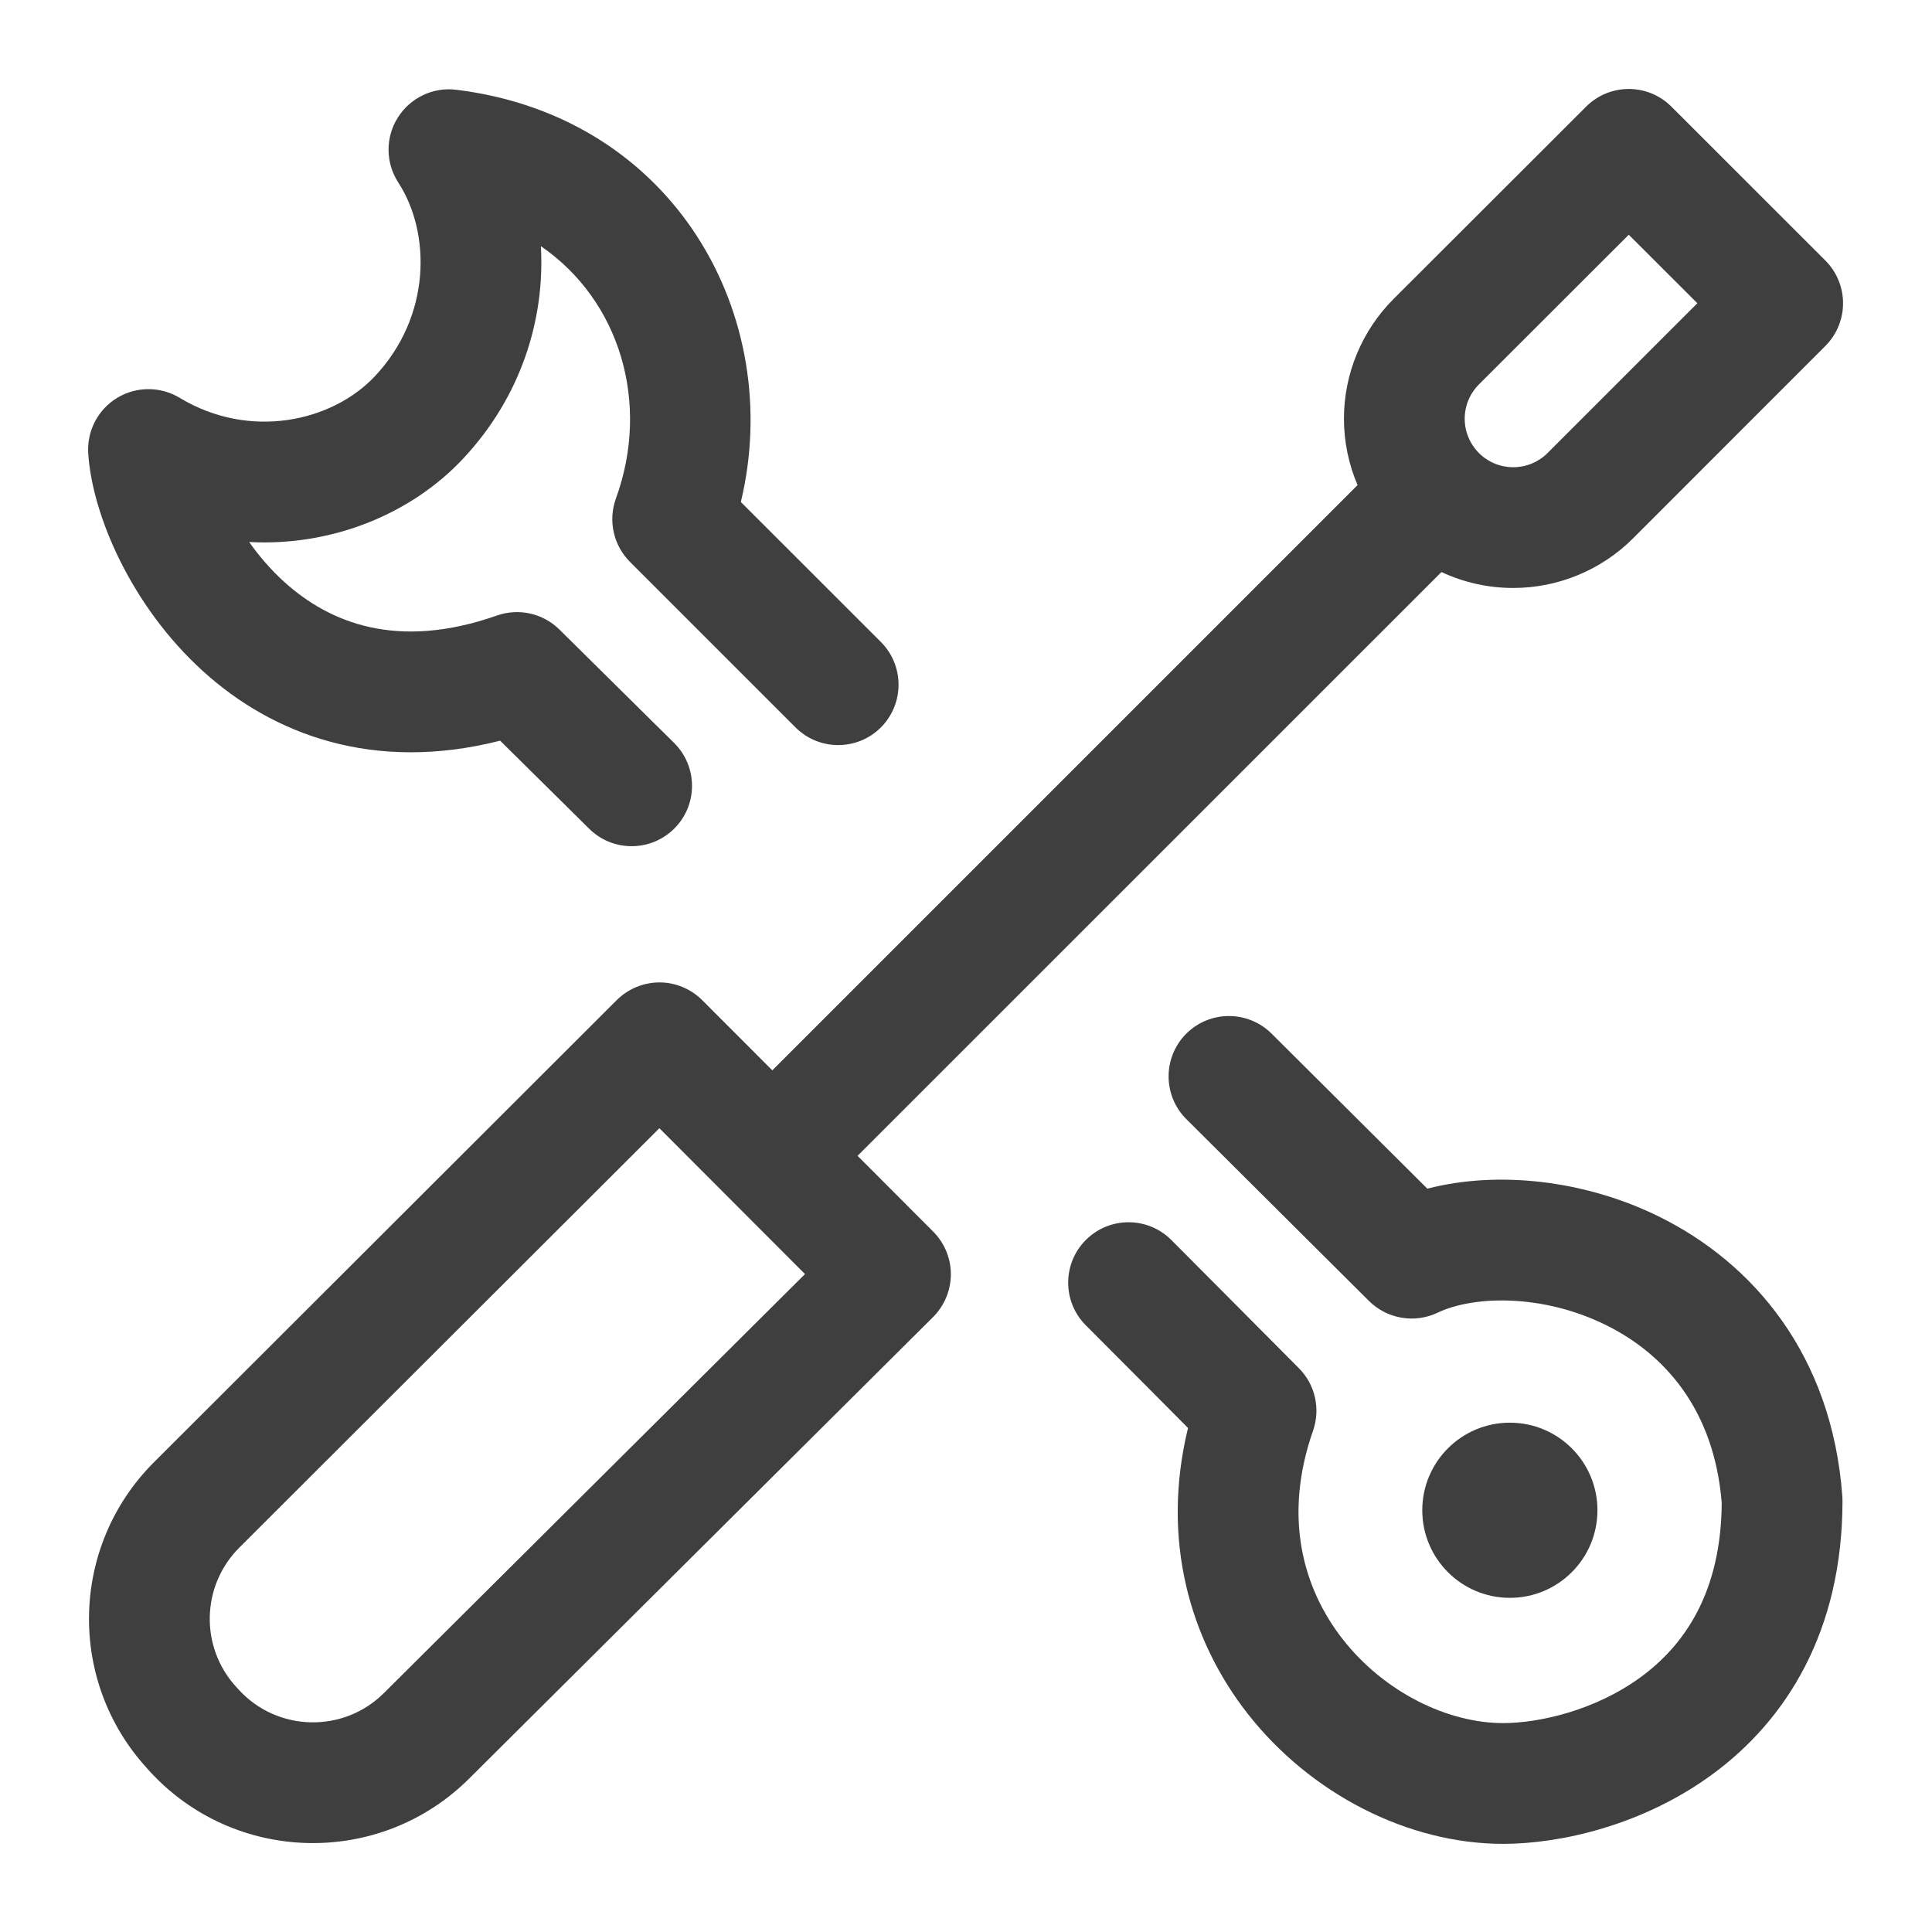
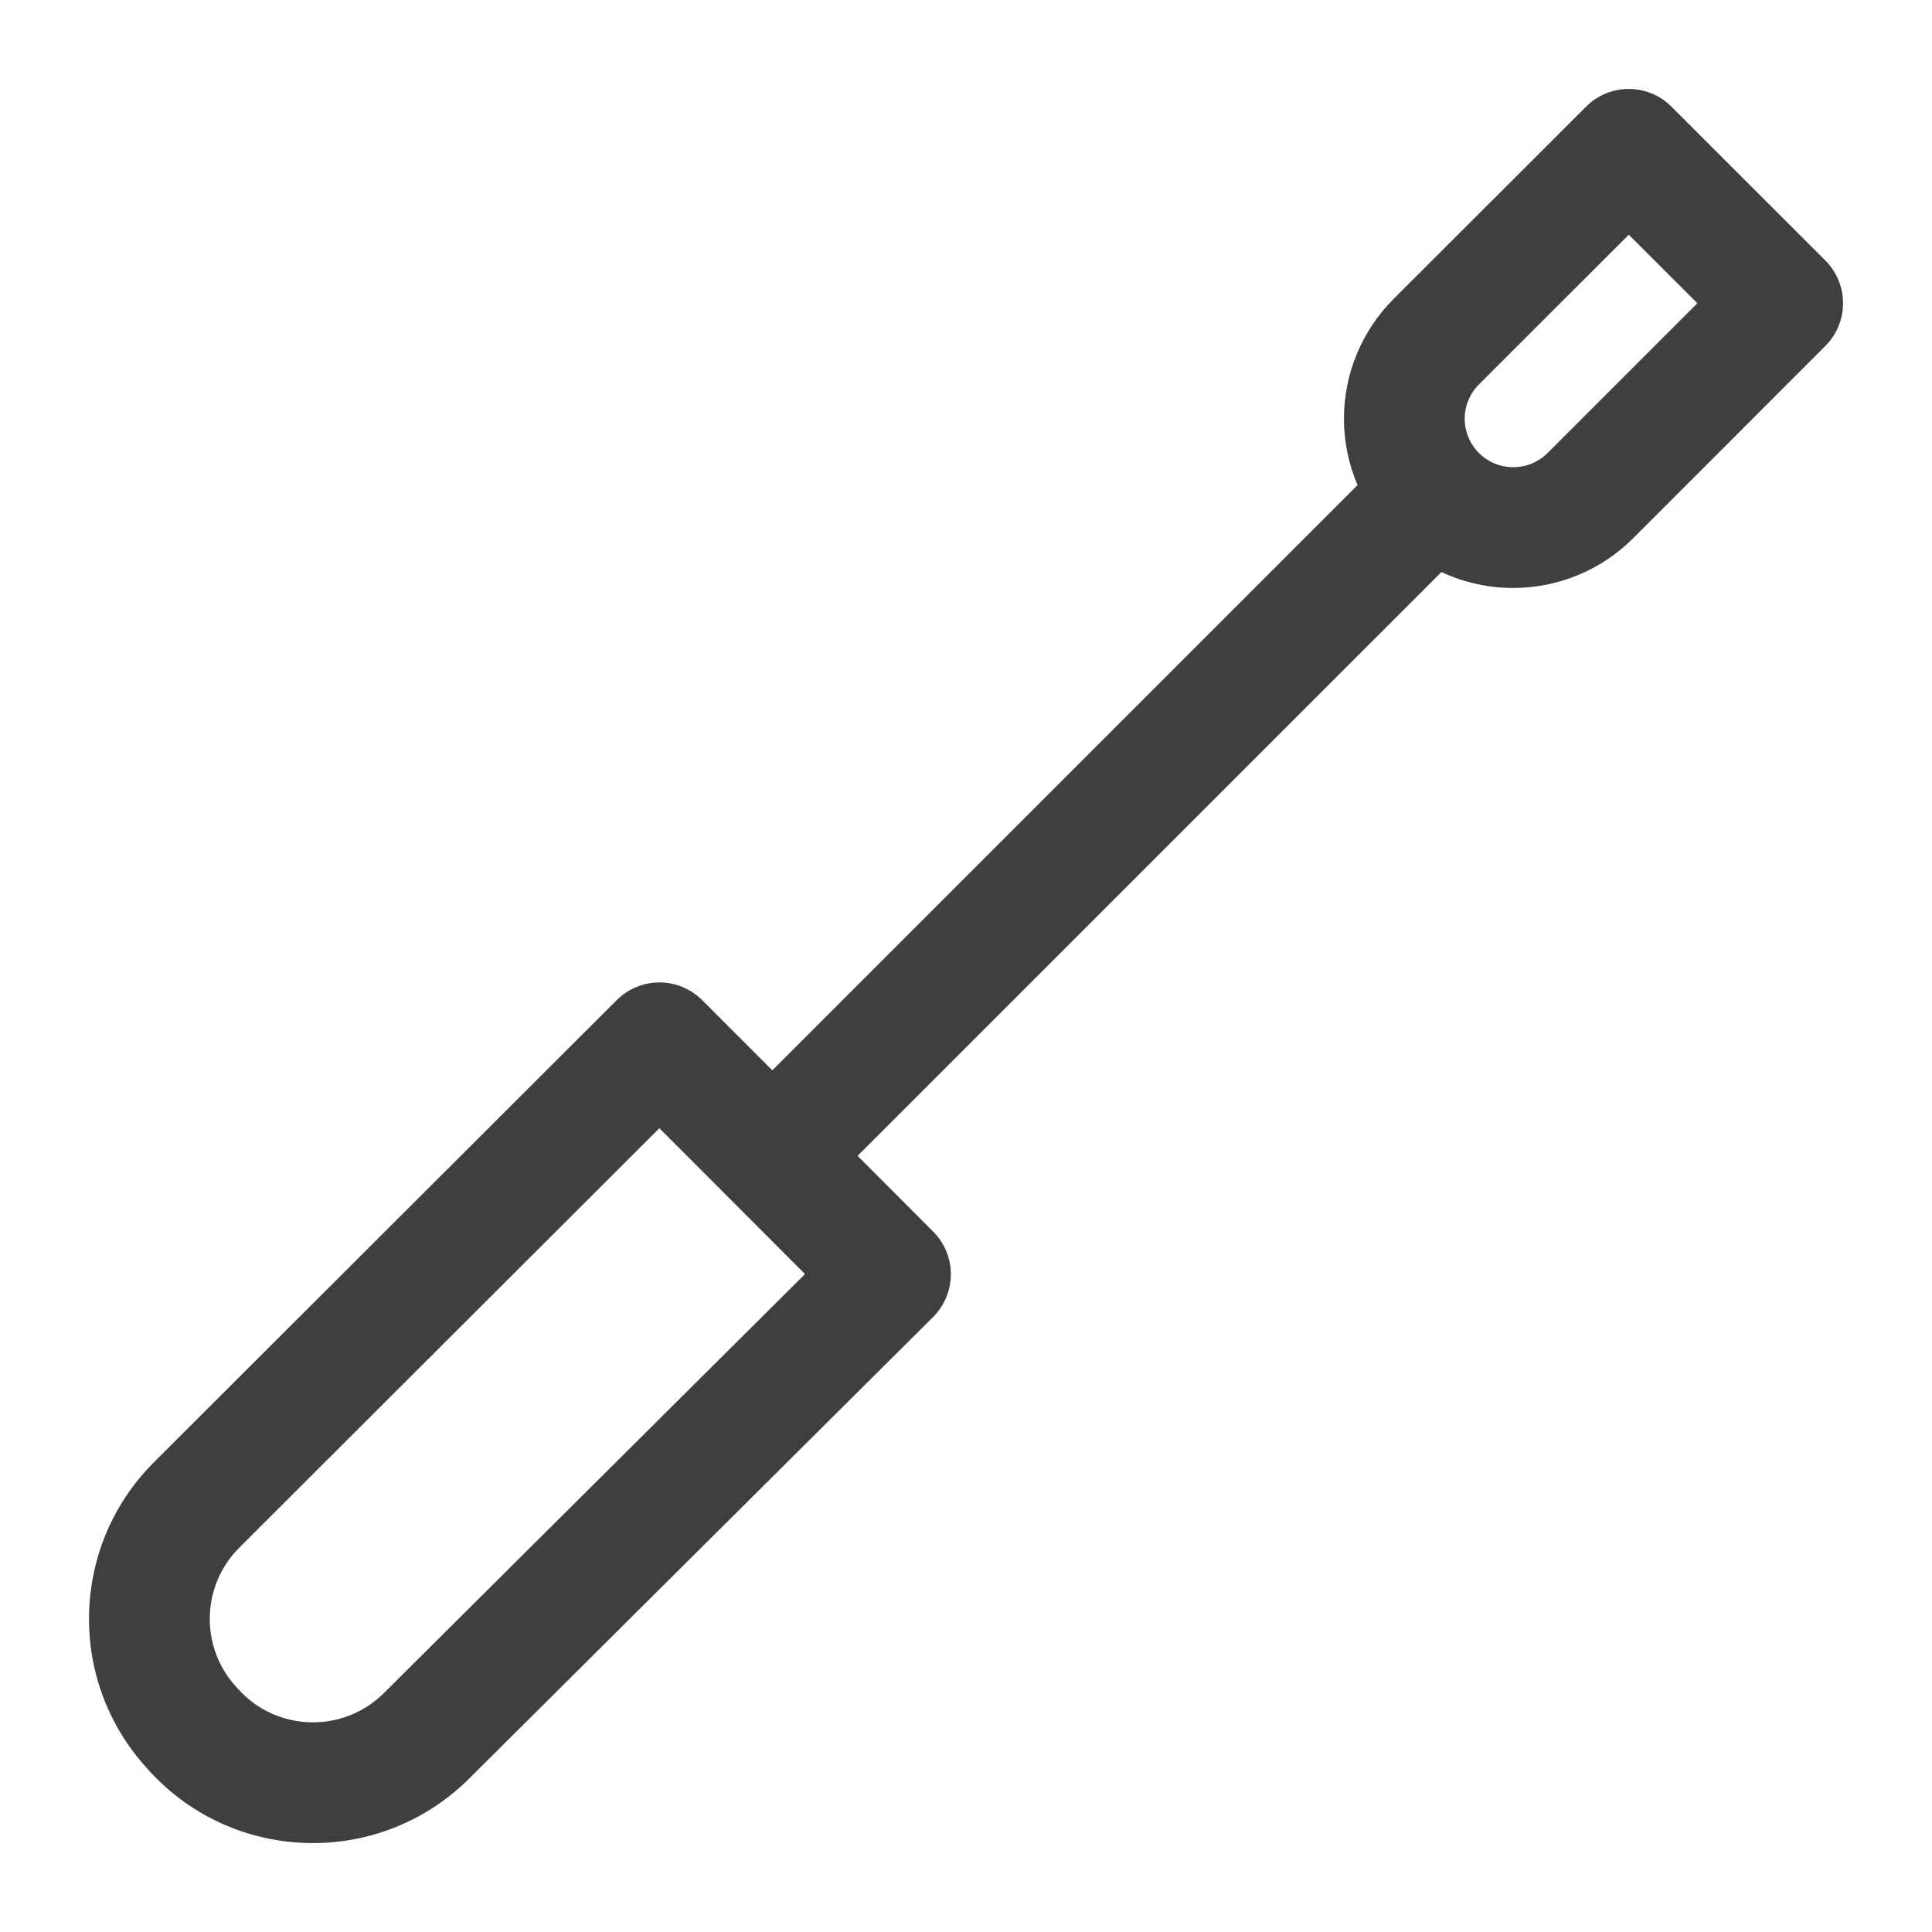
<svg xmlns="http://www.w3.org/2000/svg" width="24" height="24" viewBox="0 0 24 24" fill="none">
  <path fill-rule="evenodd" clip-rule="evenodd" d="M19.703 1.325C19.996 1.032 20.47 1.032 20.763 1.325L22.676 3.237C22.816 3.377 22.895 3.568 22.895 3.767C22.895 3.966 22.816 4.157 22.676 4.297L20.285 6.689C19.89 7.083 19.355 7.304 18.797 7.304C18.486 7.304 18.182 7.235 17.906 7.106L10.653 14.358L11.592 15.299C11.733 15.44 11.812 15.631 11.812 15.83C11.811 16.029 11.732 16.22 11.591 16.361L5.827 22.095C4.718 23.198 2.913 23.156 1.857 22.001L1.826 21.966C0.833 20.88 0.871 19.205 1.912 18.165L7.662 12.423C7.803 12.283 7.994 12.204 8.193 12.204C8.392 12.204 8.582 12.284 8.723 12.424L9.594 13.296L16.864 6.026C16.754 5.768 16.695 5.488 16.695 5.201C16.695 4.643 16.917 4.109 17.311 3.714L19.703 1.325ZM20.233 2.916L18.372 4.775C18.259 4.888 18.195 5.042 18.195 5.201C18.195 5.361 18.259 5.515 18.372 5.628C18.485 5.741 18.638 5.804 18.798 5.804C18.958 5.804 19.111 5.741 19.224 5.628L21.085 3.767L20.233 2.916ZM2.972 19.226L8.191 14.015L10 15.827L4.769 21.032C4.265 21.533 3.444 21.514 2.965 20.989L2.933 20.954C2.482 20.461 2.499 19.699 2.972 19.226Z" fill="#3F3F3F" />
-   <path d="M4.941 1.462C5.095 1.215 5.379 1.079 5.668 1.115C8.389 1.45 9.755 3.944 9.203 6.236L10.943 7.975C11.235 8.268 11.235 8.743 10.943 9.036C10.65 9.329 10.175 9.329 9.882 9.036L7.826 6.98C7.62 6.774 7.552 6.467 7.651 6.193C8.083 5.005 7.699 3.731 6.719 3.058C6.771 3.964 6.474 4.933 5.745 5.706C5.097 6.393 4.114 6.788 3.095 6.733C3.216 6.905 3.361 7.074 3.529 7.227C4.097 7.741 4.939 8.08 6.174 7.646C6.445 7.551 6.746 7.619 6.95 7.821L8.374 9.229C8.668 9.52 8.671 9.995 8.38 10.289C8.088 10.584 7.613 10.586 7.319 10.295L6.213 9.201C4.64 9.601 3.388 9.123 2.522 8.338C1.63 7.53 1.144 6.393 1.096 5.631C1.079 5.352 1.217 5.087 1.456 4.942C1.694 4.798 1.994 4.798 2.232 4.942C3.106 5.469 4.125 5.237 4.654 4.677C5.363 3.925 5.351 2.888 4.948 2.268C4.789 2.023 4.786 1.709 4.941 1.462Z" fill="#3F3F3F" />
-   <path d="M14.735 12.842C15.027 12.549 15.502 12.548 15.796 12.84L17.731 14.766C18.606 14.54 19.683 14.657 20.607 15.112C21.773 15.686 22.757 16.826 22.886 18.587C22.887 18.606 22.888 18.624 22.888 18.642C22.888 20.269 22.186 21.369 21.276 22.038C20.402 22.681 19.373 22.905 18.672 22.905C17.49 22.905 16.281 22.284 15.502 21.292C14.781 20.373 14.42 19.126 14.758 17.739L14.354 17.332C13.982 16.958 13.587 16.561 13.489 16.464C13.196 16.171 13.196 15.696 13.489 15.403C13.782 15.11 14.257 15.11 14.55 15.403C14.649 15.502 15.046 15.901 15.417 16.274L16.135 16.996C16.338 17.199 16.406 17.502 16.311 17.773C15.938 18.838 16.183 19.729 16.682 20.366C17.203 21.029 17.991 21.405 18.672 21.405C19.109 21.405 19.812 21.253 20.387 20.83C20.921 20.437 21.38 19.787 21.388 18.67C21.294 17.505 20.673 16.816 19.945 16.458C19.16 16.072 18.307 16.093 17.858 16.307C17.572 16.443 17.231 16.384 17.006 16.161L14.738 13.903C14.444 13.611 14.443 13.136 14.735 12.842Z" fill="#3F3F3F" />
-   <path d="M19.844 18.761C19.844 19.362 19.357 19.849 18.756 19.849C18.155 19.849 17.668 19.362 17.668 18.761C17.668 18.16 18.155 17.673 18.756 17.673C19.357 17.673 19.844 18.16 19.844 18.761Z" fill="#3F3F3F" />
</svg>